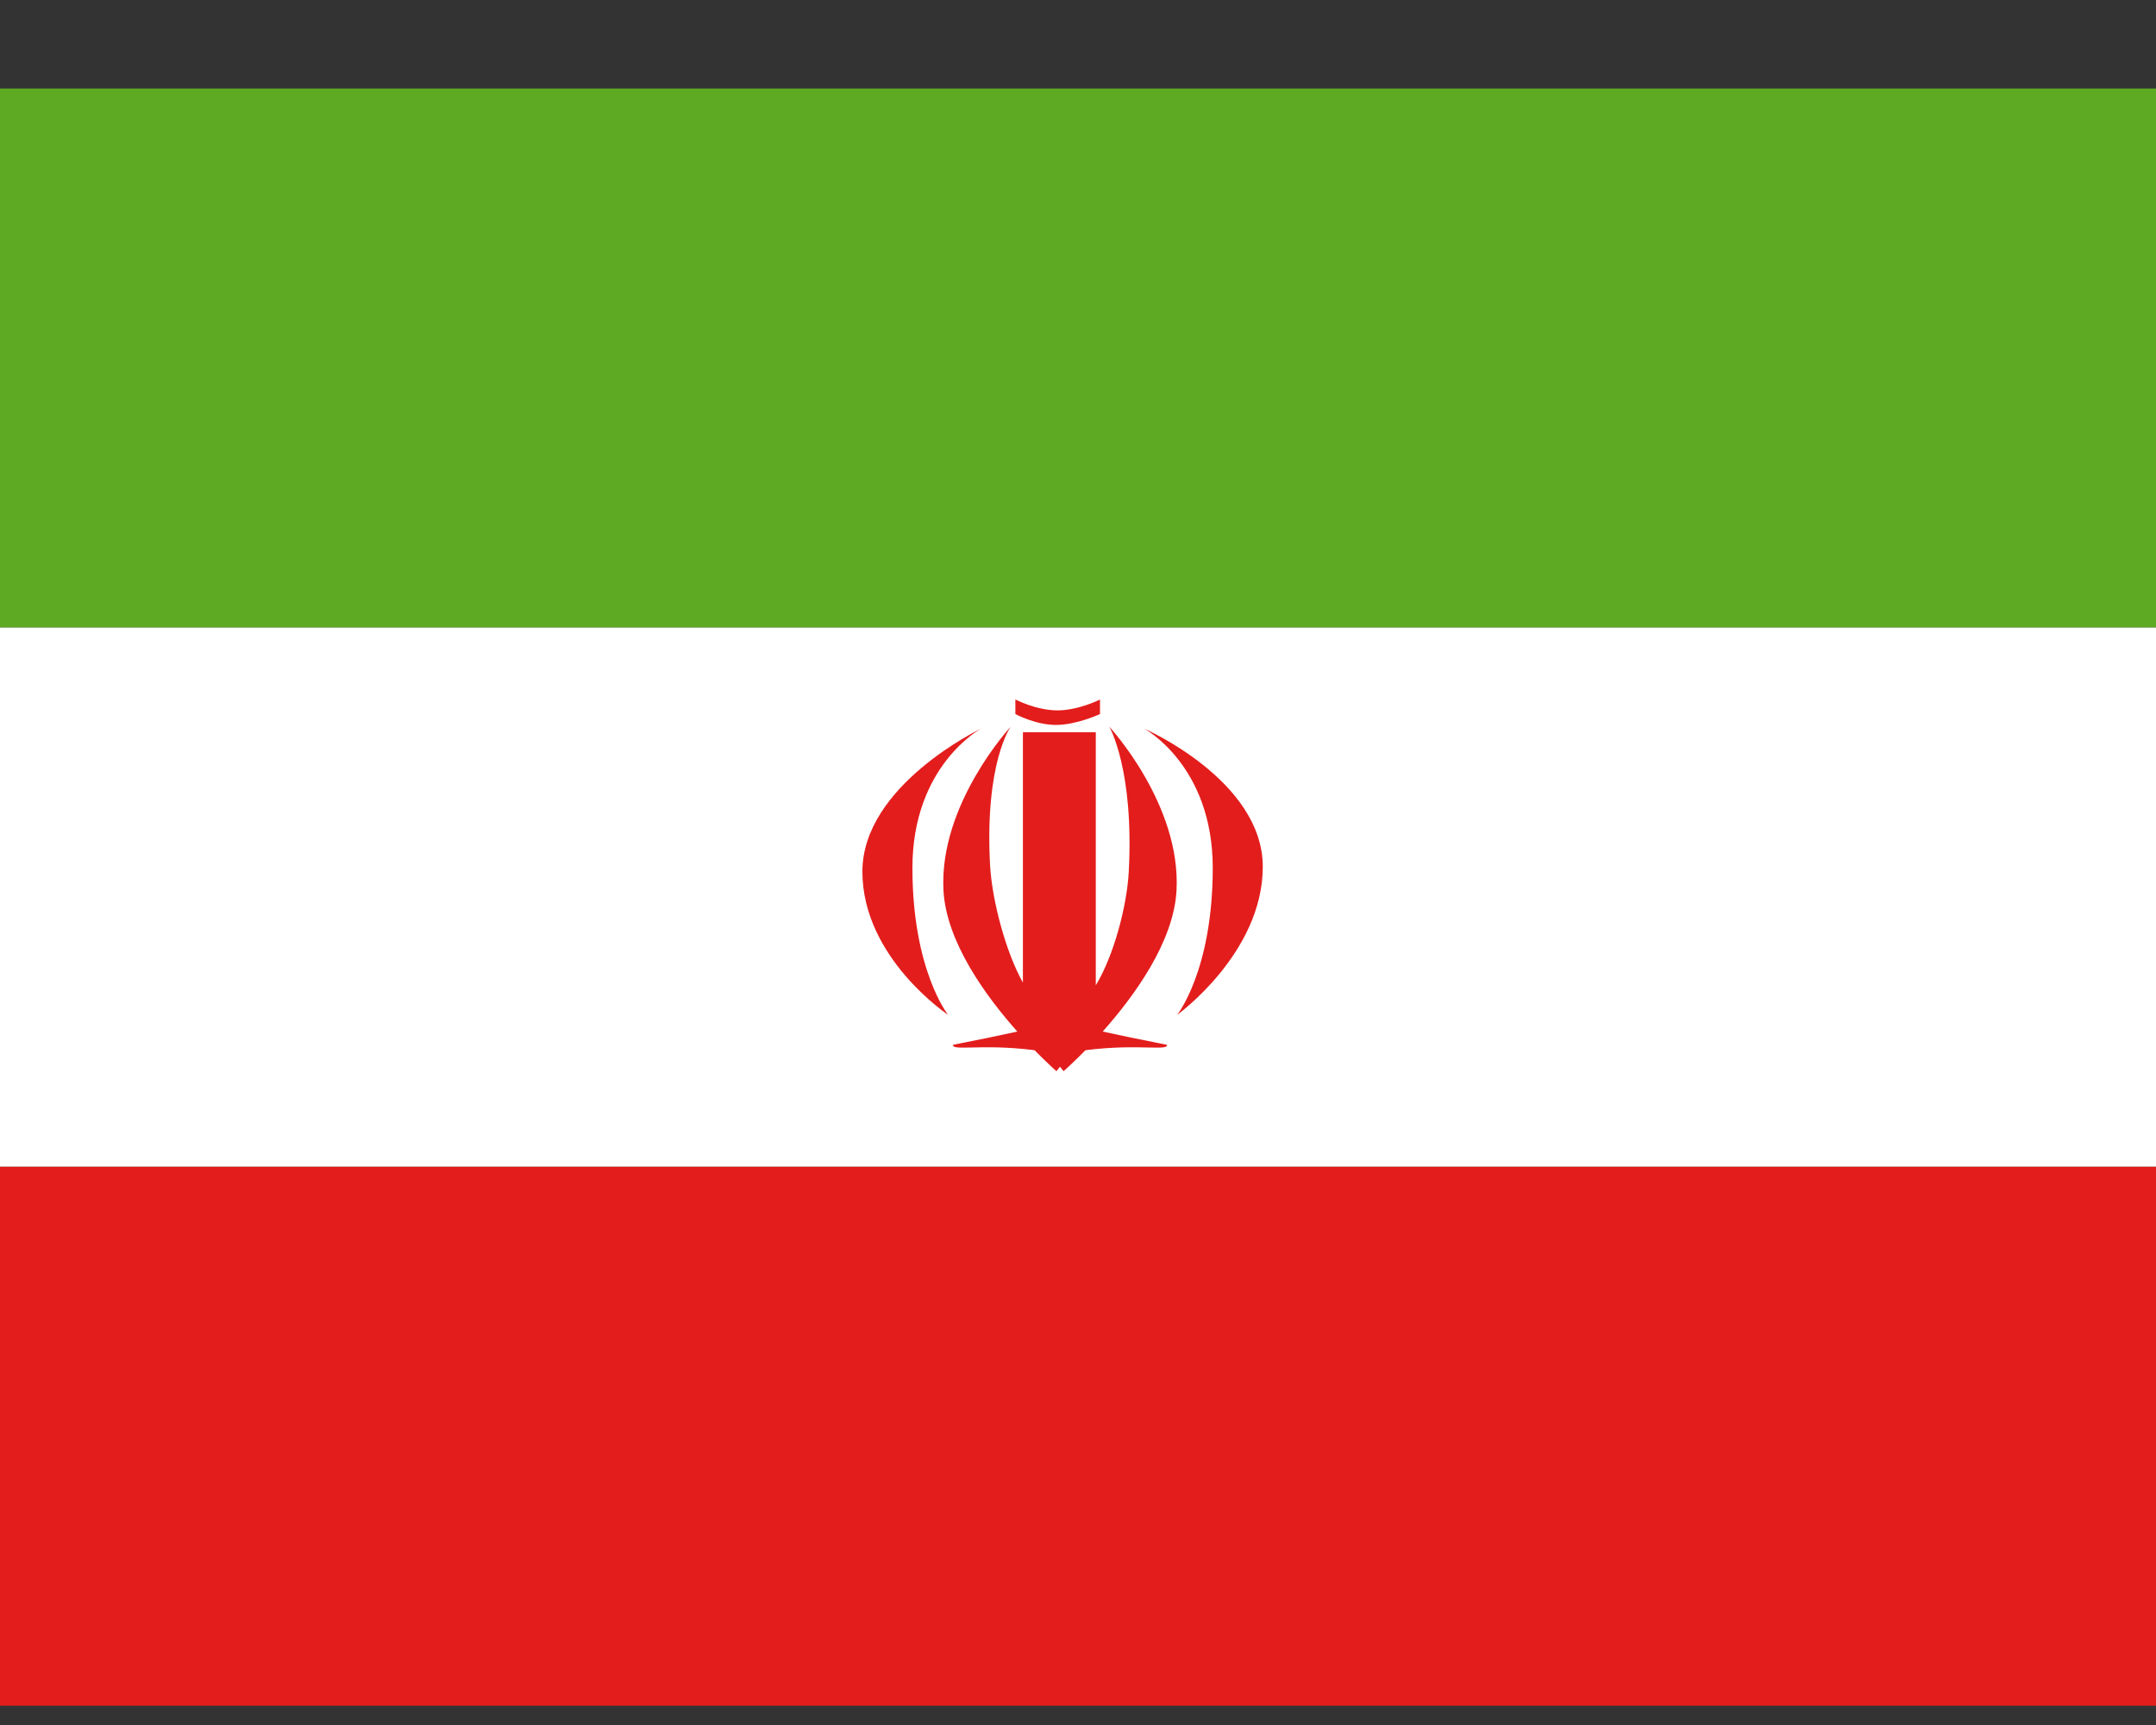
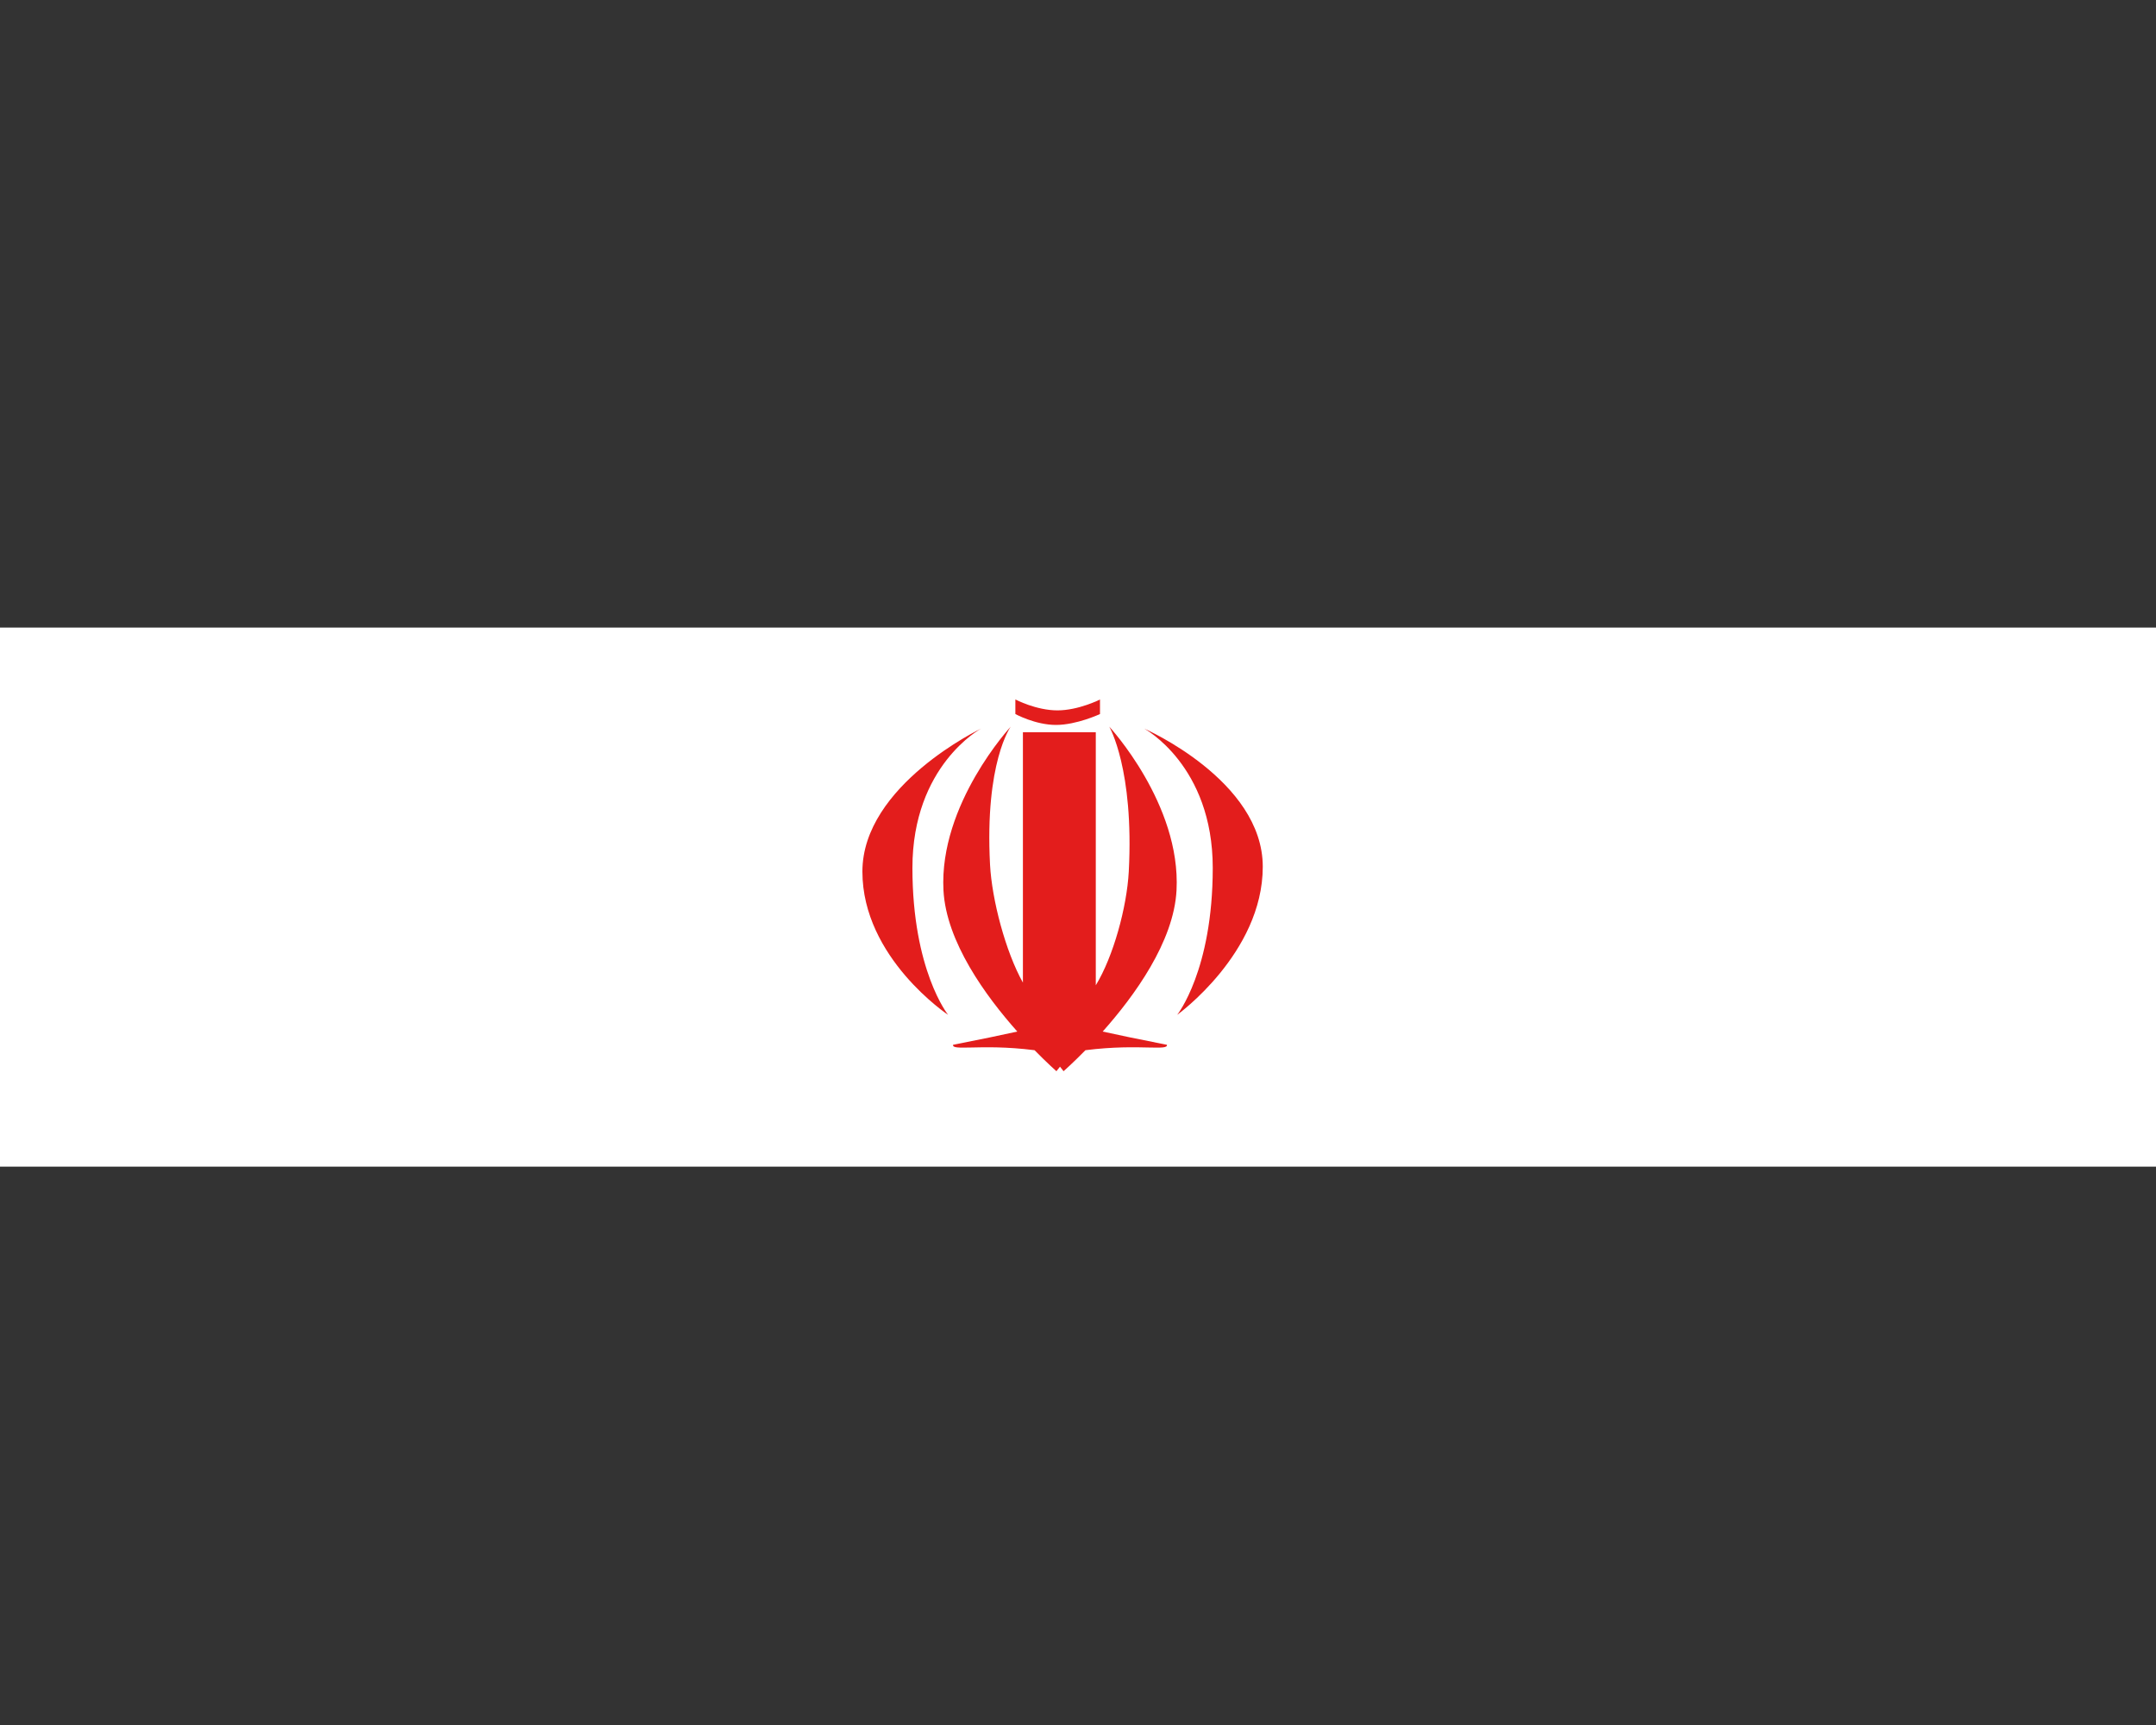
<svg xmlns="http://www.w3.org/2000/svg" width="20" height="16" viewBox="0 0 20 16" fill="none">
  <rect x="0" y="0" width="20" height="16" fill="#333333" stroke="none" />
-   <path fill-rule="evenodd" clip-rule="evenodd" d="M0 10.821V15.821H20V10.821H0Z" fill="#E31D1C" />
-   <path fill-rule="evenodd" clip-rule="evenodd" d="M0 0.821V5.821H20V0.821H0Z" fill="#5EAA22" />
  <path fill-rule="evenodd" clip-rule="evenodd" d="M0 5.821V10.821H20V5.821H0Z" fill="white" />
  <path fill-rule="evenodd" clip-rule="evenodd" d="M9.419 6.488C9.419 6.488 9.612 6.589 9.809 6.589C10.006 6.589 10.204 6.488 10.204 6.488V6.623C10.204 6.623 9.988 6.724 9.796 6.724C9.604 6.724 9.419 6.623 9.419 6.623V6.488ZM8 8.084C8 7.282 9.101 6.758 9.101 6.758C9.101 6.758 8.464 7.099 8.464 8.05C8.464 9.001 8.795 9.413 8.795 9.413C8.795 9.413 8 8.885 8 8.084ZM11.714 8.039C11.714 7.238 10.614 6.758 10.614 6.758C10.614 6.758 11.25 7.099 11.25 8.05C11.25 9.001 10.92 9.413 10.92 9.413C10.92 9.413 11.714 8.841 11.714 8.039ZM8.752 8.258C8.71 7.458 9.376 6.74 9.376 6.74C9.376 6.74 9.134 7.07 9.184 8.02C9.201 8.345 9.328 8.827 9.489 9.114V6.792H10.165V9.139C10.328 8.872 10.453 8.415 10.471 8.084C10.521 7.134 10.29 6.74 10.29 6.74C10.29 6.74 10.956 7.458 10.914 8.258C10.889 8.735 10.522 9.239 10.229 9.568C10.372 9.6 10.562 9.639 10.825 9.691C10.83 9.72 10.772 9.718 10.656 9.716C10.528 9.713 10.329 9.708 10.069 9.741C9.949 9.863 9.866 9.936 9.866 9.936C9.866 9.936 9.853 9.918 9.833 9.894C9.813 9.918 9.8 9.936 9.8 9.936C9.8 9.936 9.717 9.863 9.597 9.741C9.337 9.708 9.138 9.713 9.01 9.716C8.894 9.718 8.836 9.72 8.841 9.691C9.104 9.639 9.294 9.6 9.437 9.568C9.144 9.239 8.777 8.735 8.752 8.258Z" fill="#E31D1C" />
</svg>